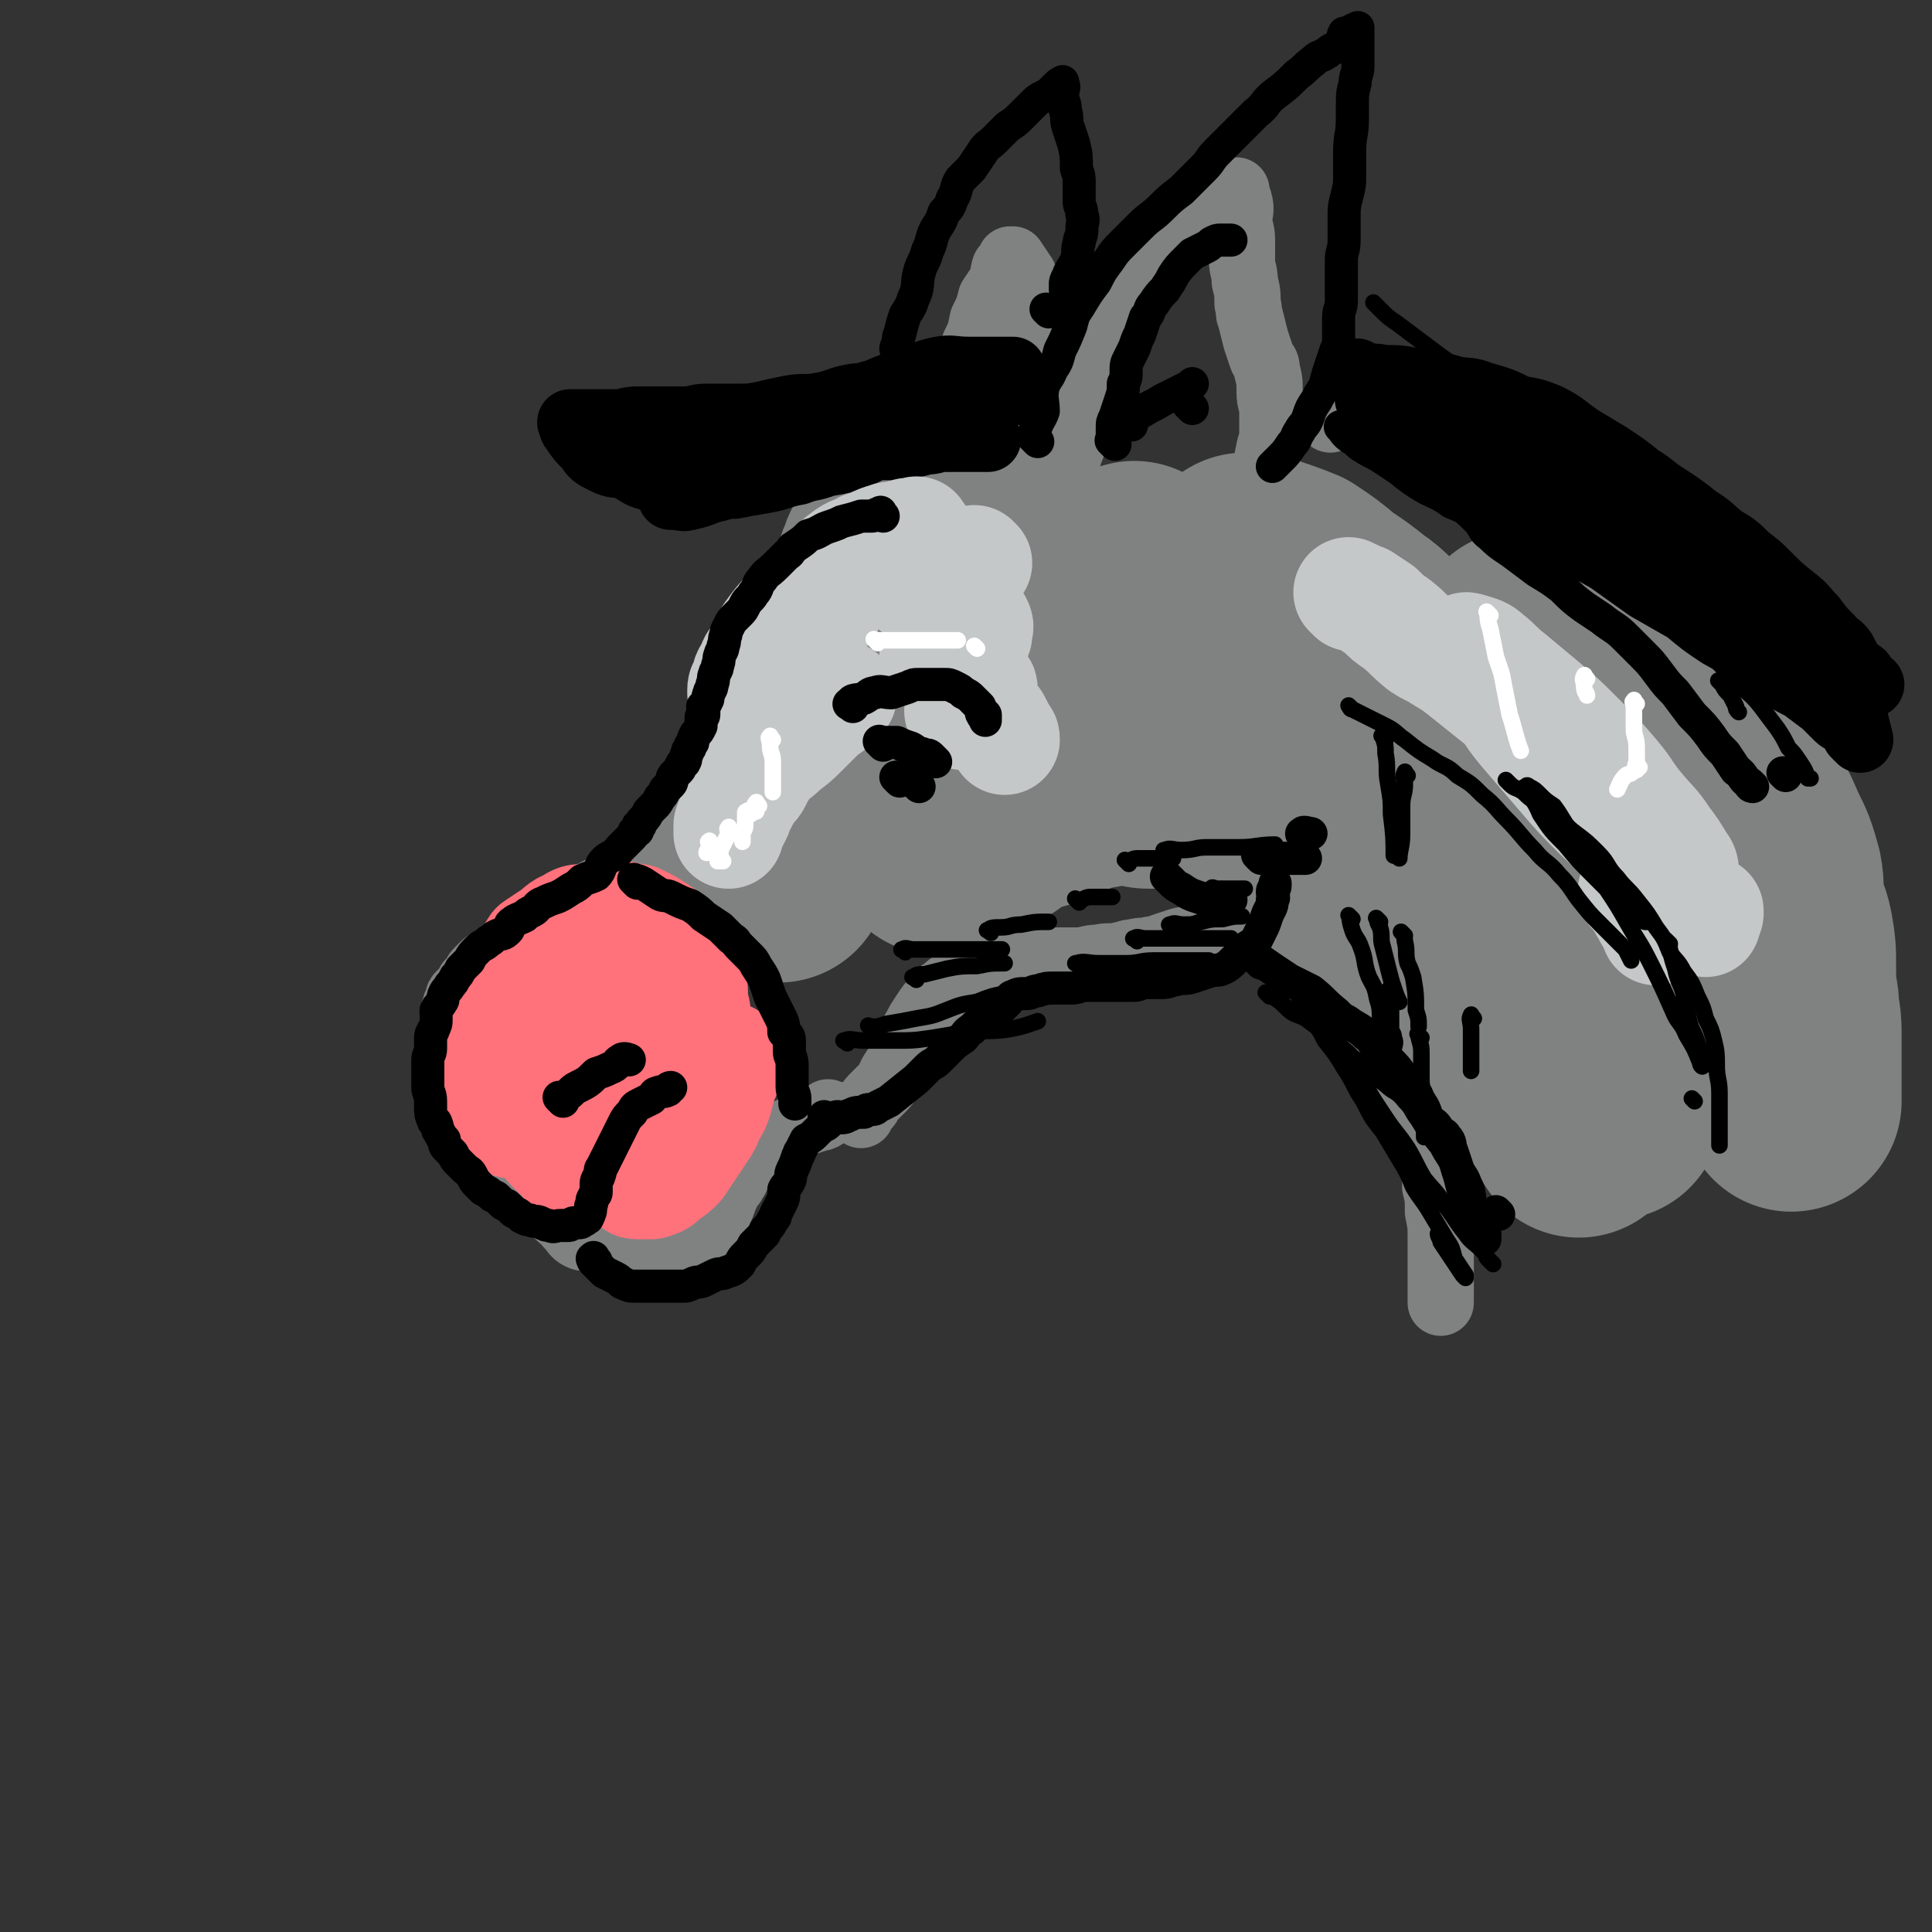
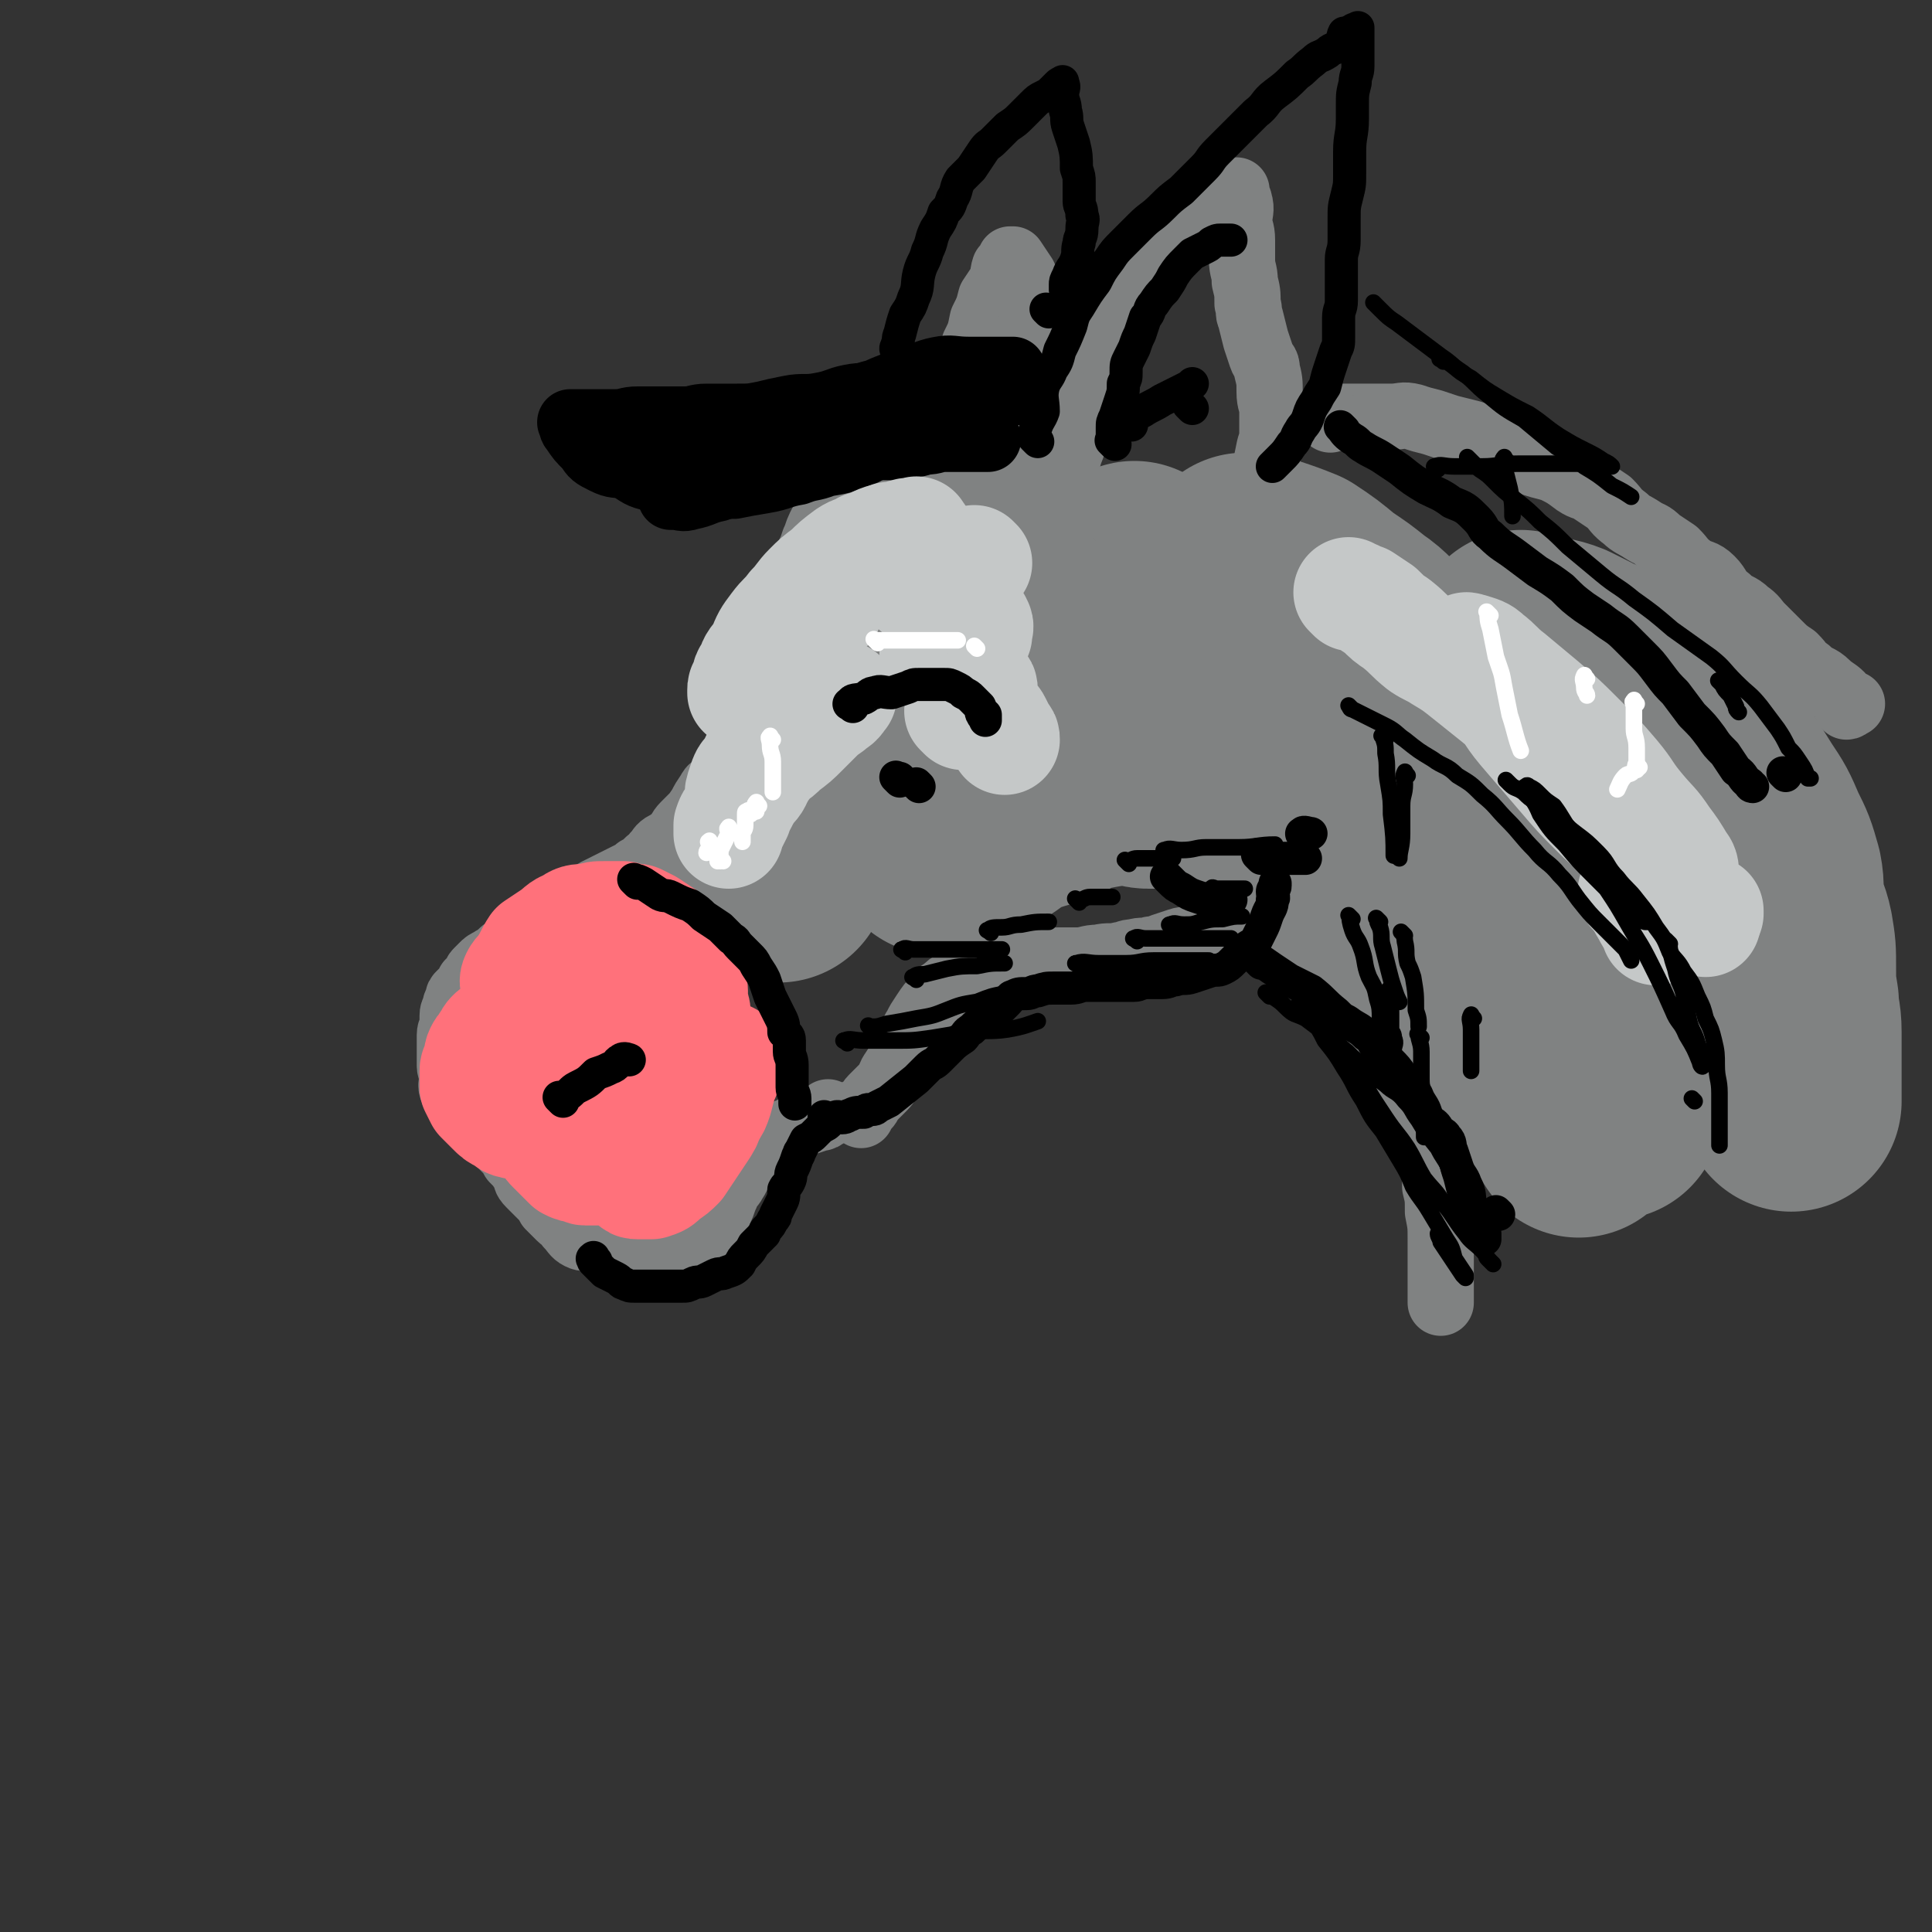
<svg xmlns="http://www.w3.org/2000/svg" viewBox="0 0 700 700" version="1.1">
  <rect x="0" y="0" width="700" height="700" fill="#333333" stroke="none" />
  <g fill="none" stroke="rgb(128,130,130)" stroke-width="24" stroke-linecap="round" stroke-linejoin="round">
    <path d="M341,170c-1,-1 -1,-1 -1,-1 -1,-1 -1,0 -2,0 -2,0 -2,0 -3,0 -2,0 -2,0 -3,0 -3,1 -3,1 -5,2 -3,1 -3,1 -6,2 -3,1 -2,2 -5,3 -3,2 -3,2 -7,4 -2,0 -2,0 -4,1 -1,1 -1,2 -2,3 -2,2 -2,1 -3,3 -2,2 -2,2 -3,4 -1,2 -1,3 -2,5 -1,3 -1,3 -2,5 -1,3 -1,3 -2,6 -1,3 -1,3 -2,6 -1,1 0,2 -1,3 -1,3 -1,3 -2,5 -1,3 0,3 -1,5 -1,2 -1,2 -2,4 -1,2 0,2 -1,4 -1,2 -1,2 -2,4 -1,2 -1,2 -2,4 -1,2 -1,2 -1,4 -1,2 -1,2 -1,4 0,2 0,2 -1,4 -1,2 -1,2 -2,4 -1,2 -1,2 -2,4 -1,2 -1,2 -2,5 -1,2 -1,2 -2,4 -1,3 -1,3 -2,5 -1,2 -1,2 -2,4 -1,2 -1,2 -3,4 -2,2 -2,1 -3,3 -2,3 -2,3 -3,5 -2,3 -2,3 -3,4 -2,2 -2,2 -3,3 -2,2 -1,2 -3,4 -2,2 -2,2 -4,3 -2,1 -2,2 -3,3 -2,2 -1,2 -3,3 -2,2 -2,2 -4,3 -1,1 -1,1 -3,2 -2,1 -2,1 -4,2 -2,1 -2,1 -4,2 -2,1 -2,1 -4,2 -2,1 -2,2 -4,3 -2,1 -2,1 -3,2 -2,1 -2,1 -4,2 -2,1 -2,1 -3,2 -1,1 -1,1 -2,2 -1,1 -2,0 -3,1 -2,1 -2,1 -4,2 0,1 0,1 -1,2 -1,1 -2,1 -3,2 -2,1 -2,0 -3,1 -1,1 -1,1 -2,2 -1,1 -1,0 -2,1 -1,1 -1,1 -2,2 -1,1 -1,0 -2,1 -2,1 -2,1 -3,2 -1,1 -1,1 -2,2 -1,1 0,1 -1,2 -1,1 -1,1 -2,2 -1,2 -1,2 -2,4 -1,0 -1,0 -1,0 -1,1 -1,1 -1,2 -1,2 -1,2 -1,3 0,1 -1,1 -1,3 0,2 0,2 0,3 0,2 -1,2 -1,4 0,2 0,2 0,3 0,2 0,2 0,4 0,2 0,2 0,4 0,2 1,2 1,4 0,2 -1,3 0,5 0,1 1,0 2,1 1,2 1,2 2,3 1,1 1,1 2,2 2,2 2,3 3,5 1,1 2,1 3,2 2,2 1,2 3,4 2,2 2,2 4,4 2,2 2,2 3,4 2,2 2,2 4,5 1,2 0,2 2,4 2,2 2,2 4,4 2,2 2,2 3,4 2,2 2,2 4,4 1,1 2,1 3,3 2,2 2,3 4,4 2,1 2,0 4,1 2,1 2,1 4,2 1,1 1,1 2,1 1,1 1,1 3,1 2,0 2,0 4,0 1,0 1,0 3,0 1,0 1,0 2,0 2,0 2,0 4,0 2,0 2,0 3,0 2,0 2,-1 4,-1 2,-1 2,0 4,-1 2,0 2,0 3,-1 1,-1 1,-1 2,-2 2,-1 2,-1 3,-3 2,-1 2,-1 4,-4 1,-1 1,-1 2,-3 1,-2 1,-3 2,-5 1,-3 2,-3 3,-5 2,-3 1,-3 3,-5 2,-2 2,-2 4,-4 2,-2 2,-1 4,-3 2,-2 2,-2 5,-4 3,-2 3,-2 6,-3 1,-1 1,-1 3,-2 3,-1 3,-1 6,-2 1,0 1,0 2,-1 1,0 0,0 1,-1 " />
    <path d="M202,413c-1,-1 -1,-1 -1,-1 -1,-1 0,0 0,0 2,-1 3,-1 5,-3 3,-2 3,-2 7,-4 2,-2 2,-2 5,-3 3,-1 3,-1 6,-2 2,-1 3,-1 4,-2 " />
    <path d="M312,404c-1,-1 -2,-1 -1,-1 0,-1 0,0 1,0 1,-1 1,-1 2,-2 1,-1 1,-2 2,-3 2,-2 2,-2 4,-4 2,-2 2,-3 3,-5 2,-3 2,-3 3,-5 2,-3 2,-3 3,-6 2,-3 1,-3 3,-6 1,-2 1,-2 3,-5 2,-3 2,-3 4,-5 1,-2 1,-2 3,-3 2,-2 2,-2 4,-3 2,-1 2,-1 4,-2 3,-1 3,-1 5,-2 3,-1 3,-1 5,-1 4,-1 4,-1 7,-1 4,-1 4,-1 7,-1 5,-1 5,-1 11,-1 2,0 2,0 5,0 4,0 4,-1 8,-1 4,-1 4,0 8,-1 2,0 2,-1 5,-1 3,-1 3,0 6,-1 2,0 2,0 4,-1 3,-1 3,-1 6,-2 3,-1 3,0 7,-1 2,-1 2,-1 5,-3 3,-2 3,-2 5,-4 3,-2 4,-1 6,-3 2,-2 1,-2 2,-4 1,-2 2,-2 3,-4 1,-2 1,-2 2,-4 1,-2 1,-2 2,-3 " />
    <path d="M345,170c-1,-1 -1,-1 -1,-1 -1,-1 0,0 0,0 1,0 2,0 3,0 3,0 3,0 6,0 4,0 4,0 7,0 4,0 4,0 7,0 3,0 3,1 6,1 3,1 4,0 6,1 3,1 3,1 5,2 1,0 1,0 2,0 " />
    <path d="M384,192c-1,-1 -1,-1 -1,-1 -1,-1 0,-1 0,-2 1,-2 1,-2 1,-4 1,-3 1,-3 1,-5 1,-4 1,-4 1,-7 1,-4 0,-4 1,-7 1,-4 2,-4 2,-8 1,-4 1,-4 1,-8 1,-4 1,-4 2,-7 1,-4 2,-4 3,-7 1,-3 1,-3 2,-7 1,-4 1,-4 3,-8 2,-3 2,-3 4,-6 2,-3 2,-3 4,-6 2,-4 2,-4 4,-7 2,-3 2,-3 5,-6 3,-3 3,-2 6,-5 3,-3 3,-3 6,-6 3,-3 3,-3 6,-5 2,-2 2,-3 4,-4 2,-1 2,-1 4,-2 1,-1 2,0 2,-1 1,-1 0,-1 1,-2 0,0 1,0 2,0 0,0 0,0 0,-1 0,0 0,-1 0,-1 0,0 0,1 0,1 0,2 1,2 1,3 1,3 0,4 0,7 0,3 1,3 1,7 0,3 0,3 0,7 0,4 1,4 1,8 1,4 1,4 1,8 1,3 0,3 1,5 1,4 1,4 2,8 1,3 1,3 2,6 1,3 2,2 2,5 1,4 1,4 1,8 0,4 1,4 1,7 0,4 0,4 0,7 0,3 0,3 -1,6 -1,5 -1,5 -2,9 -1,3 -2,3 -3,6 -1,4 -1,4 -2,7 -1,1 -1,1 -2,3 0,0 0,1 0,2 0,0 0,-1 0,-1 " />
    <path d="M482,152c-1,-1 -2,-1 -1,-1 0,-1 1,0 2,0 2,0 2,0 4,0 2,0 2,0 5,0 3,0 3,0 7,0 2,0 2,0 5,0 4,0 4,-1 8,0 3,1 3,1 7,2 3,1 3,1 6,2 4,1 4,1 8,2 3,1 3,1 6,2 3,1 3,2 6,3 3,2 3,2 5,3 3,2 3,2 6,3 3,1 4,1 7,2 4,2 4,2 8,5 3,2 3,1 6,3 3,2 3,2 6,4 3,3 2,3 6,6 2,2 3,2 6,4 3,2 3,1 6,4 3,2 3,2 6,4 3,3 2,3 6,6 3,2 4,1 7,4 3,3 2,4 6,7 3,3 4,2 7,5 3,2 3,3 5,5 3,3 3,3 6,6 3,3 3,3 6,5 3,3 2,3 5,5 3,3 4,2 7,5 2,2 3,2 5,4 1,1 1,2 2,4 1,0 1,-1 2,-1 " />
-     <path d="M449,320c-1,-1 -1,-1 -1,-1 -1,-1 0,0 0,0 1,0 1,0 2,-1 3,-2 3,-2 5,-4 6,-4 6,-4 12,-9 2,-2 2,-2 4,-3 1,-1 1,-1 2,-2 " />
    <path d="M452,328c-1,-1 -1,-1 -1,-1 -1,-1 0,0 0,0 1,2 1,2 2,3 1,2 2,2 3,3 3,3 3,2 6,5 2,2 2,2 3,3 3,3 2,3 5,6 2,2 3,2 5,4 4,4 4,5 7,9 2,3 2,2 4,5 3,4 3,4 6,8 2,4 2,4 5,7 2,3 2,3 4,6 3,2 2,2 4,6 2,3 2,3 4,7 2,3 2,3 4,6 2,4 1,4 3,8 2,4 2,4 3,8 1,4 1,4 1,9 1,4 1,4 1,9 1,5 1,5 1,10 0,5 0,5 0,10 0,4 0,4 0,8 0,3 0,3 0,5 " />
  </g>
  <g fill="none" stroke="rgb(128,130,130)" stroke-width="80" stroke-linecap="round" stroke-linejoin="round">
    <path d="M282,316c-1,-1 -2,-1 -1,-1 0,-1 0,-1 1,-2 4,-4 4,-4 8,-7 6,-5 6,-5 12,-9 7,-6 7,-6 14,-12 10,-7 10,-7 19,-13 10,-6 9,-7 19,-12 10,-5 10,-5 20,-9 10,-4 10,-4 20,-7 10,-3 10,-3 20,-5 11,-2 11,-1 22,-2 12,-1 12,-1 24,-1 11,0 11,0 22,0 9,0 9,0 18,1 8,1 7,2 15,4 7,2 7,1 14,4 4,1 4,2 7,5 4,3 4,3 8,7 2,3 3,3 4,8 2,4 2,4 2,9 0,6 1,6 0,12 -1,8 -1,8 -4,16 -3,8 -4,7 -7,15 -4,7 -4,7 -8,14 -3,5 -3,5 -6,10 -2,3 -2,3 -3,7 0,1 0,1 1,2 2,2 3,2 6,2 5,1 5,0 10,0 7,0 7,0 14,0 5,0 5,-1 11,-1 3,0 3,0 7,0 2,0 2,0 4,0 0,0 1,0 1,0 -4,-1 -5,-1 -10,-2 -8,-3 -8,-3 -16,-7 -10,-4 -10,-4 -19,-9 -11,-5 -11,-5 -22,-12 -10,-8 -10,-8 -20,-16 -9,-9 -9,-9 -17,-18 -5,-6 -5,-6 -8,-13 -4,-7 -4,-8 -6,-16 -2,-6 -2,-6 -3,-13 -1,-5 -1,-5 -1,-10 0,-5 0,-5 0,-9 0,-5 0,-5 -1,-9 -1,-4 -1,-4 -2,-7 0,-3 0,-3 0,-5 0,-1 0,-1 0,-1 3,0 4,0 7,1 6,2 6,2 11,4 6,4 6,4 12,9 6,4 6,4 11,8 6,4 5,5 11,9 4,3 4,3 9,7 4,3 4,3 7,6 4,3 3,4 6,8 3,2 3,2 5,5 4,4 4,4 7,8 4,4 4,4 8,8 3,3 3,4 7,6 4,4 4,4 8,6 4,1 4,1 8,2 4,1 4,1 8,1 4,0 4,0 8,-1 1,-1 2,-1 3,-2 1,-1 1,-2 1,-4 0,-4 0,-5 -2,-8 -3,-7 -4,-7 -8,-12 -4,-6 -4,-6 -9,-12 -5,-5 -5,-5 -10,-10 -3,-4 -3,-4 -6,-8 -1,-2 -1,-2 -2,-3 0,0 0,0 0,0 2,1 2,1 4,1 6,2 6,1 11,3 6,3 6,3 12,6 9,5 9,4 17,10 8,5 8,6 14,12 6,5 6,6 11,11 5,8 5,8 10,16 4,6 4,6 7,13 3,6 3,6 5,13 1,5 0,5 1,11 1,5 2,5 3,10 1,6 1,6 1,13 0,6 0,6 1,12 0,5 1,5 1,11 0,5 0,5 0,10 0,4 0,4 0,9 0,3 0,4 0,6 " />
    <path d="M584,402c-1,-1 -1,-1 -1,-1 -2,-2 -2,-2 -2,-4 -3,-5 -3,-6 -6,-11 -3,-8 -3,-7 -7,-15 -4,-8 -4,-8 -8,-16 -3,-8 -4,-8 -8,-15 -3,-7 -3,-7 -7,-14 -4,-5 -4,-5 -8,-9 -4,-4 -4,-4 -9,-6 -2,-2 -2,-1 -4,-2 -1,0 -1,0 -2,0 -1,0 -1,1 -1,1 0,3 -1,3 0,6 1,6 1,6 3,12 3,6 3,6 6,12 4,8 4,9 9,17 3,6 4,6 7,12 4,5 4,5 7,10 5,6 5,6 9,12 2,3 2,4 4,7 2,3 2,3 4,7 1,2 1,2 2,3 0,1 0,0 0,-1 0,-4 0,-4 -1,-8 -2,-7 -3,-6 -6,-13 -3,-9 -3,-9 -7,-17 -4,-10 -4,-10 -9,-19 -4,-8 -5,-7 -10,-15 -5,-8 -4,-8 -10,-15 -5,-7 -5,-7 -10,-14 -5,-5 -4,-5 -9,-10 -4,-4 -4,-4 -8,-7 -5,-3 -5,-3 -10,-5 -5,-3 -5,-4 -11,-4 -6,-1 -6,0 -12,0 -7,0 -7,0 -15,0 -6,0 -6,0 -12,0 -5,0 -5,1 -10,1 -4,1 -4,1 -8,1 -3,0 -3,0 -6,0 -1,0 -1,0 -2,0 -2,0 -2,-1 -3,-1 -2,0 -2,0 -4,0 -3,0 -3,0 -6,0 -6,1 -6,1 -11,2 -6,2 -6,2 -11,5 -7,2 -7,2 -13,4 -6,3 -6,4 -11,7 -4,2 -4,2 -8,4 -3,1 -3,1 -6,2 -2,0 -2,1 -3,1 0,0 0,0 0,0 0,-2 0,-2 0,-3 0,-3 0,-3 0,-5 0,-2 0,-2 0,-4 0,-3 0,-3 0,-7 0,-1 0,-1 -1,-3 -1,-3 -1,-4 -2,-7 -1,-2 -2,-2 -3,-4 -1,-3 -1,-3 -2,-6 -1,-3 -1,-3 -2,-5 -1,-3 -1,-3 -2,-6 -1,-3 0,-3 -1,-5 -1,-3 -1,-3 -2,-6 -1,-2 -1,-2 -2,-5 -1,-2 -1,-2 -1,-4 0,-3 -1,-3 -1,-5 0,-3 0,-3 0,-5 0,-3 -1,-3 0,-6 0,-2 1,-2 2,-4 1,-2 1,-2 2,-4 1,-1 1,-1 3,-2 3,-1 3,-1 5,-1 3,0 3,-1 6,0 3,1 2,1 6,2 3,1 3,1 7,2 3,2 3,2 7,4 3,2 2,3 5,5 2,1 2,0 3,1 2,1 2,2 3,2 3,1 3,0 6,0 3,-1 3,-1 6,-2 5,-2 5,-2 9,-4 4,-1 4,-1 7,-3 4,-2 4,-2 8,-5 2,-1 2,-1 3,-2 1,-1 1,-1 2,-2 " />
  </g>
  <g fill="none" stroke="rgb(128,130,130)" stroke-width="24" stroke-linecap="round" stroke-linejoin="round">
    <path d="M340,170c-1,-1 -1,-1 -1,-1 -1,-1 0,0 0,0 0,0 1,0 1,0 1,-3 0,-3 1,-6 1,-5 2,-5 3,-9 2,-4 2,-4 3,-8 2,-5 2,-5 3,-11 2,-5 2,-5 3,-10 2,-4 2,-4 3,-9 2,-4 2,-4 3,-8 2,-3 2,-3 4,-6 1,-2 0,-2 1,-5 1,-1 2,0 2,-1 1,-1 0,-2 0,-2 0,0 1,0 1,0 2,3 2,3 4,6 1,5 1,5 2,10 2,5 3,5 4,10 2,5 1,5 2,10 1,6 1,6 2,11 1,5 1,5 2,10 1,5 1,5 1,9 0,3 0,3 0,7 0,1 1,1 1,2 0,2 0,2 0,3 0,0 0,0 0,0 0,-1 0,-1 0,-3 0,-4 0,-4 0,-7 0,-4 0,-4 0,-8 0,-3 0,-3 0,-5 0,-2 0,-3 0,-4 0,-1 0,0 0,0 0,2 -1,2 -1,3 -1,4 0,4 -1,8 -1,3 -1,3 -2,6 -1,4 -1,4 -2,7 -1,2 -1,3 -2,3 0,0 0,0 0,-1 0,-3 -1,-3 -1,-5 0,-4 0,-4 0,-8 0,-1 -1,-1 -1,-3 0,-2 0,-3 0,-3 -1,0 -1,2 -2,3 -2,3 -2,3 -3,7 -2,4 -3,4 -4,8 -2,3 -2,3 -3,7 -1,3 -2,4 -2,6 " />
  </g>
  <g fill="none" stroke="rgb(0,0,0)" stroke-width="24" stroke-linecap="round" stroke-linejoin="round">
    <path d="M339,150c-1,-1 -1,-1 -1,-1 -1,-1 0,0 0,0 0,0 -1,0 -1,0 -2,0 -2,-1 -3,-1 -3,0 -3,0 -7,0 -2,0 -2,0 -5,0 -4,0 -4,0 -8,0 -5,0 -5,0 -9,0 -5,0 -6,0 -11,1 -5,1 -5,1 -10,3 -5,2 -5,2 -9,4 -5,2 -5,3 -9,5 -4,3 -4,3 -7,5 -4,3 -4,3 -7,5 -2,2 -2,2 -4,4 -1,1 -2,1 -3,2 -1,1 -1,2 -2,3 0,0 0,0 0,0 0,0 0,0 0,0 0,0 0,0 1,0 0,0 0,0 0,0 3,0 3,1 6,0 5,-1 5,-2 10,-3 5,-2 5,-1 10,-3 8,-2 8,-3 16,-5 6,-2 6,-2 13,-4 5,-1 4,-1 9,-2 6,-1 6,-1 11,-1 4,0 4,0 9,-1 4,0 4,0 7,-1 4,0 4,-1 7,-1 3,0 3,0 6,0 3,0 3,0 5,0 2,0 2,0 4,0 0,0 0,0 1,0 " />
    <path d="M303,152c-1,-1 -2,-1 -1,-1 0,-2 1,-2 3,-3 3,-2 3,-2 7,-4 4,-2 4,-1 8,-3 5,-2 5,-2 10,-4 5,-1 5,-2 10,-3 5,-1 5,0 11,0 3,0 3,0 6,0 3,0 3,0 5,0 2,0 2,0 3,0 1,0 1,0 2,0 " />
    <path d="M369,142c-1,-1 -1,-1 -1,-1 -1,-1 -1,0 -2,0 -3,0 -3,0 -5,0 -2,0 -2,0 -4,0 -5,0 -5,0 -9,0 -5,0 -5,0 -9,0 -5,0 -5,0 -10,0 -5,1 -5,1 -11,2 -5,1 -5,0 -10,1 -5,1 -5,2 -11,3 -5,1 -6,0 -11,1 -5,1 -5,1 -9,2 -5,1 -5,1 -10,1 -5,0 -5,0 -11,0 -4,0 -4,1 -8,1 -4,0 -4,0 -9,0 -4,0 -4,0 -8,0 -4,0 -4,1 -8,1 -3,0 -3,0 -7,0 -2,0 -2,0 -4,0 -1,0 -1,0 -2,0 -1,0 -1,0 -1,0 -1,0 -1,0 -1,0 -1,0 -2,0 -1,0 0,1 0,2 1,3 2,3 2,3 5,6 2,3 2,3 6,5 4,2 4,1 8,2 4,2 4,3 8,4 4,1 4,1 9,2 7,1 7,1 13,1 4,0 5,0 9,0 5,-1 5,-1 11,-2 6,-1 6,-2 12,-3 5,-2 5,-1 10,-3 6,-1 6,-1 11,-3 4,-1 4,-2 7,-3 3,-1 4,0 6,0 " />
    <path d="M340,147c-1,-1 -1,-1 -1,-1 -1,-1 0,0 0,0 " />
-     <path d="M493,136c-1,-1 -2,-2 -1,-1 1,0 1,1 3,1 3,1 3,0 6,1 6,0 6,0 11,1 8,1 8,1 15,3 5,1 5,0 10,2 7,2 7,2 13,5 6,1 6,1 11,3 6,3 6,4 12,8 5,3 5,3 10,6 6,4 6,4 11,8 5,3 5,4 10,7 6,4 6,4 11,8 5,3 4,3 9,7 5,3 5,3 9,7 4,3 4,3 8,7 4,4 4,4 9,8 4,3 4,4 7,7 3,4 3,4 6,7 2,3 3,2 5,5 1,2 1,2 2,4 1,2 1,2 3,3 1,1 2,1 2,2 1,2 0,2 1,3 0,1 1,0 2,0 0,0 0,0 0,0 -1,0 -1,0 -2,0 -2,-1 -2,-2 -4,-4 -3,-3 -3,-3 -6,-7 -5,-4 -5,-4 -10,-8 -5,-5 -5,-5 -10,-10 -8,-7 -8,-7 -17,-13 -8,-6 -8,-5 -17,-10 -8,-5 -8,-5 -16,-10 -9,-4 -9,-4 -18,-9 -10,-4 -10,-4 -19,-8 -9,-3 -8,-3 -17,-6 -8,-4 -9,-3 -17,-6 -6,-2 -6,-2 -12,-4 -4,-2 -3,-2 -7,-4 -3,-1 -3,-1 -6,-2 -1,0 -2,0 -3,-1 -1,-1 -2,-2 -1,-1 0,0 1,2 3,3 4,3 4,3 7,6 4,3 4,4 8,7 6,4 6,4 12,9 7,4 6,5 14,9 5,4 6,4 12,7 8,4 9,4 17,9 7,4 7,4 14,8 7,5 7,5 14,10 7,4 7,4 14,8 6,5 6,5 12,9 7,4 7,3 13,8 5,3 4,3 8,6 5,3 5,3 9,5 4,3 4,3 8,6 2,2 2,2 5,5 1,1 2,1 4,2 1,2 1,2 2,4 1,1 1,1 2,2 0,0 0,0 0,0 -1,-4 -1,-4 -2,-8 -2,-5 -3,-5 -5,-10 -4,-6 -4,-6 -9,-12 -5,-7 -5,-8 -12,-14 -8,-8 -9,-8 -18,-15 -8,-7 -8,-7 -16,-13 -10,-7 -10,-7 -20,-13 -10,-6 -11,-5 -21,-10 -10,-4 -10,-4 -19,-7 -9,-4 -9,-4 -17,-6 -6,-3 -6,-3 -13,-5 -4,-1 -4,0 -8,-1 -1,-1 -3,-1 -3,-1 -1,0 1,1 2,2 4,3 5,2 9,4 6,4 6,4 12,8 7,4 7,4 14,9 8,5 7,5 15,10 7,4 7,4 14,9 6,4 6,4 12,8 5,3 5,3 10,6 4,2 4,2 7,4 2,1 2,2 4,3 0,0 1,1 1,1 -1,-1 -2,-2 -3,-3 -3,-3 -3,-3 -7,-6 -5,-4 -5,-4 -11,-7 -6,-4 -6,-4 -12,-8 -5,-4 -5,-4 -11,-7 -3,-3 -4,-2 -7,-4 -2,-1 -2,-1 -4,-2 0,0 0,0 0,0 1,2 0,2 1,4 1,3 2,3 4,5 2,2 2,2 5,5 1,1 1,1 3,3 0,0 0,0 1,1 " />
  </g>
  <g fill="none" stroke="rgb(255,113,123)" stroke-width="40" stroke-linecap="round" stroke-linejoin="round">
    <path d="M186,385c-1,-1 -2,-1 -1,-1 1,-2 2,-2 5,-3 4,-2 4,-2 8,-4 5,-1 5,-1 11,-2 6,-1 6,-1 12,-2 5,0 5,0 10,0 5,0 5,0 10,1 3,1 3,1 5,2 2,1 2,0 3,1 1,1 1,1 2,2 0,0 -1,-1 -1,-1 0,0 0,0 0,0 0,-1 0,-1 0,-1 0,-1 0,-1 0,-2 0,-1 0,-1 0,-2 0,-1 0,-1 -1,-2 -1,-1 -1,-1 -3,-2 -2,-1 -2,-1 -4,-1 -3,0 -3,0 -6,1 -4,1 -4,1 -8,2 -5,2 -4,2 -9,3 -3,1 -3,1 -6,2 -2,1 -2,1 -4,2 -2,1 -2,1 -4,1 -1,0 -1,0 -2,0 -2,-1 -2,-1 -3,-2 -2,-1 -3,0 -4,-1 -2,-1 -2,-2 -3,-3 -2,-2 -2,-2 -3,-4 -1,-2 -1,-2 -2,-3 -1,-2 -1,-2 -1,-3 0,-2 0,-2 0,-5 0,-2 -1,-2 0,-4 1,-2 2,-2 3,-4 2,-3 2,-4 4,-7 3,-2 3,-2 6,-4 3,-2 3,-3 6,-4 3,-2 3,-2 7,-2 3,-1 3,-1 6,-1 4,0 4,0 7,0 2,1 2,1 5,1 2,1 2,1 4,2 3,2 3,2 6,4 2,3 2,3 3,5 2,3 2,3 3,6 2,2 1,2 2,5 1,2 2,2 2,4 0,2 0,2 0,3 0,3 1,3 1,5 0,0 0,0 0,1 0,1 0,1 0,2 0,1 0,1 0,1 0,0 0,0 0,0 0,-1 0,-1 0,-2 0,-1 0,-1 0,-1 0,-1 0,-1 0,-1 0,-1 -1,-1 -1,-1 -2,-1 -2,-1 -4,-2 -3,-2 -3,-2 -6,-2 -3,-1 -3,-1 -7,-1 -4,-1 -4,-1 -8,-1 -4,0 -4,0 -7,0 -4,0 -4,0 -8,0 -2,0 -2,0 -4,0 -3,0 -3,1 -5,1 -2,0 -2,0 -4,0 -2,0 -2,0 -4,1 -2,1 -1,2 -3,3 -2,1 -3,1 -4,2 -2,2 -1,2 -2,4 -1,2 0,2 -1,4 -1,3 -1,2 -2,4 -1,2 -1,2 -1,4 0,1 0,1 0,3 0,1 0,1 0,3 0,1 0,1 0,2 0,1 1,1 1,2 1,2 1,2 2,3 2,2 2,1 3,3 2,2 2,2 3,4 2,2 2,2 3,4 1,2 2,2 3,3 1,2 1,2 2,3 1,2 1,2 2,3 2,2 2,2 3,3 2,2 2,2 3,3 2,1 2,1 4,1 1,0 1,1 2,1 2,0 2,0 3,0 1,0 1,0 2,0 1,0 1,0 1,0 1,0 1,0 1,0 1,-1 1,-1 1,-1 1,-1 1,0 2,0 1,0 1,0 1,0 1,0 1,0 1,0 1,0 1,0 2,1 1,1 1,1 2,2 1,1 0,1 1,2 1,1 1,1 2,1 1,0 1,0 3,0 1,0 1,0 2,0 3,-1 3,-1 5,-3 3,-2 3,-2 5,-4 2,-3 2,-3 4,-6 2,-3 2,-3 4,-6 2,-3 2,-3 3,-6 2,-3 2,-3 3,-6 1,-4 1,-4 2,-7 1,-2 1,-2 1,-4 1,-2 1,-2 1,-3 0,0 0,0 0,0 0,0 0,-1 0,-1 -1,1 0,3 -1,4 -1,2 -1,2 -3,4 -1,2 -1,2 -3,3 -1,1 -2,0 -3,1 -2,1 -2,1 -3,2 0,0 0,-1 0,-1 -1,-1 0,-1 -1,-2 -1,-2 -2,-1 -3,-3 -2,-2 -1,-3 -3,-5 -2,-3 -2,-2 -4,-4 -2,-2 -2,-3 -4,-4 -3,-2 -3,-1 -5,-2 -2,-1 -2,-1 -4,-2 -3,-1 -3,0 -6,-1 -2,-1 -2,-1 -4,-2 -2,-1 -3,-1 -5,-1 -3,-1 -3,-1 -6,-1 -1,0 -1,0 -3,0 -2,0 -2,-1 -4,-1 -1,0 -1,0 -3,0 -1,0 -2,0 -3,0 -2,0 -2,1 -5,1 -1,1 -2,0 -3,1 -3,1 -2,2 -4,3 -2,1 -2,1 -3,2 -1,1 -1,2 -2,3 -1,2 -1,1 -2,3 -1,2 0,2 -1,4 0,2 -1,1 -1,3 0,2 0,2 0,3 0,2 0,2 0,3 1,2 1,2 2,4 2,2 2,2 4,4 2,2 2,2 4,3 2,1 2,2 4,2 2,1 2,0 5,0 1,0 1,0 2,0 3,0 3,-1 5,-1 3,-1 3,0 6,-1 4,-1 4,-1 7,-2 3,-1 3,-1 6,-1 3,-1 3,-1 7,-1 0,0 0,0 1,0 1,0 1,0 1,0 0,0 0,0 0,-1 0,-1 1,0 1,-1 1,-1 1,-1 2,-1 0,-1 0,-1 0,-1 " />
    <path d="M236,396c-1,-1 -1,-1 -1,-1 " />
  </g>
  <g fill="none" stroke="rgb(197,200,200)" stroke-width="40" stroke-linecap="round" stroke-linejoin="round">
    <path d="M333,194c-1,-1 -1,-2 -1,-1 -3,0 -3,0 -6,1 -3,1 -3,0 -5,1 -4,1 -4,2 -8,3 -3,2 -3,1 -6,3 -4,3 -4,3 -7,6 -4,3 -4,3 -7,6 -3,3 -3,4 -6,7 -3,4 -3,3 -6,7 -3,4 -3,4 -5,9 -2,3 -3,3 -4,7 -2,2 -1,2 -2,5 -1,1 -1,1 -1,2 0,0 0,1 0,1 1,0 1,-1 2,-2 3,-3 4,-2 7,-5 3,-2 3,-2 5,-4 4,-3 4,-3 7,-7 2,-3 1,-3 4,-7 1,-2 1,-2 2,-3 2,-2 2,-2 4,-3 0,-1 0,-1 0,-2 0,-1 0,-2 0,-1 0,0 0,1 -1,2 -1,2 -2,2 -3,4 -2,3 -2,3 -3,6 -1,2 -1,2 -2,5 -1,2 0,2 -1,3 0,1 -1,1 -1,1 " />
    <path d="M298,248c-1,-1 -1,-2 -1,-1 -1,0 0,0 0,1 -2,2 -2,2 -5,4 -3,2 -3,2 -5,5 -4,4 -4,4 -7,8 -2,3 -2,3 -4,6 -2,4 -2,4 -4,8 -2,2 -2,2 -3,5 -1,3 -1,3 -1,5 -1,3 0,3 -1,6 -1,2 -1,2 -2,4 -1,0 -1,0 -1,1 0,1 0,2 0,2 0,-1 0,-2 0,-3 1,-3 1,-2 3,-5 2,-3 2,-4 4,-7 1,-2 2,-2 3,-4 0,-1 0,-1 1,-2 0,0 0,0 0,0 0,0 0,-1 0,-1 2,-2 2,-2 4,-5 3,-2 3,-2 5,-4 4,-3 4,-3 7,-6 3,-3 3,-3 6,-6 2,-2 3,-2 5,-4 2,-1 2,-2 3,-3 0,0 0,0 0,0 " />
    <path d="M333,214c-1,-1 -2,-1 -1,-1 0,-1 1,0 2,0 5,1 5,1 9,3 3,1 3,1 5,3 2,2 2,3 3,5 2,1 3,1 3,2 1,1 0,2 0,3 0,1 0,1 0,1 -1,0 -2,0 -3,0 -2,1 -2,1 -4,2 -2,1 -2,1 -3,2 -2,1 -2,1 -4,2 -1,1 -2,1 -1,2 0,1 1,1 3,2 3,2 3,2 7,3 2,2 2,2 4,3 1,1 1,1 2,2 1,1 1,1 1,2 0,1 0,1 0,2 0,1 0,1 -1,2 -1,1 -1,1 -2,1 0,0 0,0 0,0 0,0 -1,-1 -1,0 1,0 2,0 3,1 2,1 2,2 3,3 2,2 2,1 3,3 1,2 1,2 2,4 1,1 1,1 1,2 " />
    <path d="M349,259c-1,-1 -2,-2 -1,-1 0,0 1,0 2,1 1,0 1,0 2,0 1,0 1,0 2,0 " />
    <path d="M354,204c-1,-1 -1,-1 -1,-1 " />
    <path d="M490,216c-1,-1 -2,-2 -1,-1 1,0 2,1 5,2 3,2 3,2 6,4 3,3 3,3 6,5 5,4 4,4 9,8 3,2 4,2 7,4 5,3 5,3 10,7 5,4 5,4 10,8 6,5 6,5 11,9 5,4 6,4 11,8 5,4 5,4 10,8 5,4 5,4 9,8 4,4 4,4 8,8 3,3 3,3 7,6 3,2 3,2 5,5 2,3 2,3 4,5 1,2 1,2 2,3 1,1 1,2 1,2 0,0 -1,-1 -1,-2 -3,-5 -3,-5 -6,-9 -4,-6 -4,-5 -9,-11 -5,-6 -4,-6 -9,-12 -6,-7 -6,-7 -13,-14 -6,-6 -6,-6 -13,-12 -6,-5 -6,-5 -12,-10 -4,-3 -4,-4 -8,-7 -2,-2 -3,-2 -6,-3 -1,0 -2,-1 -2,0 1,2 2,3 4,6 3,5 3,5 7,9 6,9 5,9 12,17 6,7 6,7 12,14 6,7 6,7 12,13 7,7 7,6 13,12 5,5 5,5 10,10 4,4 3,4 7,7 2,2 2,2 5,4 2,2 2,2 5,3 0,1 0,0 1,0 0,0 0,0 0,1 0,0 0,0 0,0 " />
    <path d="M606,315c-1,-1 -1,-1 -1,-1 -1,-1 0,0 0,0 1,1 1,1 1,2 1,2 1,2 2,4 1,3 1,3 2,5 " />
    <path d="M597,330c-1,-1 -1,-1 -1,-1 -1,-1 0,0 0,0 1,1 1,1 2,2 1,1 0,2 1,3 0,1 1,1 1,1 " />
    <path d="M593,324c-1,-1 -2,-1 -1,-1 0,-1 1,-1 1,0 1,1 1,2 2,4 1,2 1,2 2,4 1,2 1,2 2,3 1,1 1,2 1,3 " />
    <path d="M618,334c-1,-1 -1,-1 -1,-1 -1,-1 0,0 0,0 " />
  </g>
  <g fill="none" stroke="rgb(0,0,0)" stroke-width="12" stroke-linecap="round" stroke-linejoin="round">
-     <path d="M320,187c-1,-1 -1,-2 -1,-1 -2,0 -2,1 -3,1 -2,0 -2,0 -4,0 -3,1 -3,1 -7,2 -2,1 -2,1 -5,2 -3,1 -3,2 -7,3 -2,2 -2,2 -5,4 -2,1 -1,2 -3,3 -2,2 -2,2 -4,4 -3,3 -3,2 -5,5 -2,2 -1,3 -3,5 -1,2 -2,2 -3,4 -1,2 -1,2 -2,3 -1,1 -1,1 -2,2 -1,1 -1,1 -2,3 -1,2 -1,2 -1,3 -1,2 0,2 -1,4 0,2 -1,2 -1,3 -1,2 0,2 -1,4 0,2 -1,2 -1,3 -1,2 0,2 -1,4 0,2 -1,2 -1,3 -1,2 0,2 -1,3 0,1 -1,1 -1,2 -1,0 0,0 0,1 0,1 0,1 0,2 0,1 -1,0 -1,1 0,1 0,2 0,3 -1,2 -1,2 -2,3 -1,2 -1,2 -1,3 -1,1 -1,1 -1,2 -1,1 -1,1 -1,2 -1,1 0,2 -1,3 0,1 -1,0 -1,1 -1,1 0,1 -1,2 -1,1 -1,1 -2,2 -1,1 0,2 -1,3 -1,1 -1,1 -2,2 -1,2 -1,2 -2,3 -1,2 -1,2 -2,3 -1,1 -1,1 -2,2 -1,2 -1,2 -2,3 -1,1 -1,1 -1,2 -1,0 -1,0 -1,1 0,1 0,1 0,1 0,0 -1,0 -1,0 -1,1 0,1 -1,2 -1,1 -1,1 -2,2 -1,1 -1,1 -2,2 -2,2 -1,2 -3,3 -2,1 -2,1 -3,2 -2,2 -1,3 -3,5 -2,1 -3,1 -5,2 -2,2 -2,2 -4,3 -3,2 -3,2 -5,3 -3,1 -3,1 -5,2 -3,1 -2,2 -4,3 -2,1 -2,1 -3,2 -2,1 -3,1 -4,2 -2,1 -1,2 -2,3 -2,2 -2,1 -4,2 -2,1 -1,1 -3,2 -2,2 -2,1 -4,3 -2,2 -2,2 -3,4 -2,2 -2,2 -3,3 -1,2 -1,2 -2,3 -1,2 -1,2 -2,3 -1,2 -1,1 -2,3 -1,2 0,2 -1,3 -1,2 -1,1 -2,3 0,1 0,1 0,3 0,2 0,2 -1,4 0,1 -1,1 -1,3 0,2 0,2 0,4 0,2 -1,2 -1,4 0,2 0,2 0,3 0,2 0,2 0,4 0,2 0,2 0,3 0,2 1,2 1,5 0,1 0,1 0,2 0,2 0,3 1,5 0,1 1,0 1,1 1,2 0,2 1,3 1,2 1,2 2,3 0,2 0,2 1,3 1,1 1,1 2,2 1,2 1,2 2,3 1,1 1,1 2,2 2,2 2,1 3,3 1,2 1,2 2,3 1,1 1,1 2,2 2,1 2,1 3,2 1,1 1,0 2,1 1,1 1,1 2,2 1,1 1,0 2,1 1,1 1,1 2,2 2,1 2,1 3,2 2,1 2,1 3,1 2,1 2,0 4,1 2,1 2,1 3,1 2,1 2,0 4,0 2,0 2,0 3,0 1,0 1,-1 2,-1 1,0 1,0 2,0 1,0 1,-1 2,-1 0,-1 1,0 1,-1 1,-2 1,-2 1,-4 1,-2 0,-2 1,-3 0,-1 1,-1 1,-2 0,-1 0,-2 0,-3 0,-2 1,-2 1,-3 1,-2 0,-2 1,-3 1,-2 1,-2 2,-4 1,-2 1,-2 2,-4 1,-2 1,-2 2,-4 1,-2 1,-2 2,-4 1,-2 1,-2 3,-4 1,-2 1,-2 3,-3 2,-1 2,-1 4,-2 1,-1 1,-2 2,-2 2,-1 2,0 4,-1 0,0 0,-1 1,-1 " />
    <path d="M216,457c-1,-1 -1,-2 -1,-1 -1,0 0,0 0,1 1,1 1,1 2,2 1,1 1,1 2,2 2,1 2,1 4,2 2,1 2,2 3,2 2,1 2,1 4,1 3,0 3,0 5,0 3,0 3,0 6,0 3,0 3,0 6,0 2,0 2,0 4,-1 2,-1 2,0 4,-1 2,-1 2,-1 4,-2 2,-1 2,0 4,-1 3,-1 3,-1 5,-3 1,-2 1,-2 2,-3 2,-2 2,-2 3,-4 2,-2 2,-2 4,-4 0,-1 0,-1 1,-2 1,-1 1,-1 2,-3 1,-1 1,-1 1,-2 1,-2 1,-2 2,-4 1,-2 1,-2 1,-5 1,-2 1,-1 2,-3 1,-2 0,-2 1,-4 1,-2 1,-2 2,-5 1,-1 0,-1 1,-2 1,-2 1,-2 2,-4 2,-1 2,-1 3,-2 1,-1 1,-1 2,-2 1,-1 2,-1 3,-2 1,-1 1,-2 2,-2 2,-1 2,0 3,0 2,0 2,-1 3,-1 2,-1 2,-1 5,-1 1,-1 1,-1 2,-1 2,0 2,0 3,-1 2,-1 2,-1 4,-2 5,-4 5,-4 10,-8 2,-2 2,-2 4,-4 2,-2 2,-1 4,-3 2,-2 2,-2 4,-4 2,-2 2,-2 5,-4 1,-1 1,-2 3,-3 2,-2 2,-2 4,-3 2,-2 2,-2 4,-3 2,-1 2,-1 3,-2 1,-1 1,-1 2,-2 1,-1 1,-2 2,-2 2,-1 2,-1 5,-1 2,0 2,-1 4,-1 3,-1 3,-1 6,-1 3,0 3,0 6,0 3,0 3,-1 6,-1 2,0 2,0 5,0 3,0 3,0 7,0 2,0 2,0 5,0 2,0 2,-1 5,-1 3,0 3,0 5,0 3,0 3,-1 5,-1 3,-1 3,0 6,-1 3,-1 3,-1 6,-2 3,-1 3,0 5,-1 2,-1 2,-1 4,-3 2,-2 2,-2 4,-4 2,-2 2,-1 4,-3 1,-2 1,-2 2,-4 1,-2 1,-2 2,-5 1,-3 2,-3 2,-6 1,-1 0,-1 0,-3 0,-1 1,-1 1,-2 0,-1 0,-1 0,-1 " />
    <path d="M424,319c-1,-1 -2,-2 -1,-1 0,0 0,0 1,1 2,2 2,2 4,3 3,2 3,2 6,3 3,1 3,1 5,1 2,0 2,0 5,0 1,0 1,0 2,0 " />
    <path d="M457,311c-1,-1 -2,-2 -1,-1 1,0 2,1 4,1 2,0 2,0 4,0 3,0 3,0 5,0 2,0 3,0 4,0 " />
    <path d="M473,303c-1,-1 -2,-1 -1,-1 0,-1 2,0 3,0 " />
    <path d="M457,349c-1,-1 -2,-2 -1,-1 1,0 2,1 5,3 3,2 3,2 6,4 4,2 4,2 8,4 5,4 4,4 9,8 2,2 2,2 4,3 4,3 4,2 7,5 3,2 2,3 5,6 1,2 2,1 3,3 3,3 3,3 5,6 2,3 2,2 4,5 2,2 1,2 3,5 2,3 1,3 3,6 1,1 2,1 3,3 1,2 2,1 3,3 2,2 1,3 2,5 1,3 1,3 2,6 1,3 2,3 3,6 2,4 1,4 2,8 1,3 2,3 3,6 1,2 1,2 2,4 0,1 0,1 0,2 " />
    <path d="M543,440c-1,-1 -1,-1 -1,-1 " />
    <path d="M487,156c-1,-1 -2,-2 -1,-1 1,1 1,2 4,4 2,1 2,2 4,3 3,2 4,2 7,4 3,2 3,2 6,4 5,4 5,4 10,7 4,2 5,2 9,5 5,2 5,2 9,6 3,3 2,4 5,6 4,4 5,4 9,7 4,3 4,3 8,6 5,3 5,3 9,6 4,4 4,4 8,7 3,2 3,2 6,4 5,4 5,3 9,7 3,3 3,3 6,6 3,3 3,3 6,7 3,4 3,4 6,7 3,4 3,4 6,8 4,4 4,4 7,8 2,3 2,3 5,6 2,3 2,3 4,6 3,2 2,3 5,5 0,1 1,1 1,1 " />
    <path d="M647,281c-1,-1 -1,-1 -1,-1 " />
    <path d="M376,160c-1,-1 -1,-1 -1,-1 -1,-1 0,0 0,0 0,-1 0,-2 0,-3 1,-4 2,-4 3,-7 0,-4 -1,-5 0,-9 1,-3 2,-3 3,-6 2,-3 2,-3 3,-7 2,-4 2,-4 4,-9 1,-4 1,-4 3,-7 3,-5 3,-5 6,-9 2,-4 2,-4 5,-8 2,-3 2,-3 5,-6 3,-3 3,-3 6,-6 4,-4 4,-3 8,-7 3,-3 3,-3 7,-6 4,-4 4,-4 8,-8 3,-3 2,-3 5,-6 4,-4 4,-4 8,-8 3,-3 3,-3 6,-6 4,-3 3,-4 7,-7 4,-3 4,-3 8,-7 3,-2 2,-2 6,-5 2,-2 2,-1 5,-3 2,-2 3,-1 5,-3 1,-2 0,-2 1,-4 1,0 1,1 2,0 1,0 0,-1 1,-1 1,-1 1,0 2,0 0,0 0,-1 0,-1 0,0 0,0 0,0 0,1 0,1 0,2 0,3 0,3 0,5 0,4 0,4 0,7 0,3 -1,3 -1,6 -1,4 -1,4 -1,8 0,2 0,3 0,5 0,6 -1,6 -1,12 0,4 0,4 0,8 0,4 0,4 -1,8 -1,4 -1,4 -1,8 0,4 0,4 0,8 0,4 -1,4 -1,7 0,4 0,4 0,8 0,3 0,3 0,7 0,3 -1,3 -1,6 0,4 0,4 0,7 0,3 0,3 -1,5 -1,3 -1,3 -2,6 -1,3 -1,3 -2,7 -2,3 -2,3 -3,5 -2,3 -2,3 -3,6 -1,3 -2,3 -3,5 -2,3 -1,3 -3,5 -2,3 -2,3 -4,5 -1,1 -1,1 -2,2 -1,1 -1,1 -1,1 " />
    <path d="M404,161c-1,-1 -1,-1 -1,-1 -1,-1 0,0 0,0 0,0 0,0 0,-1 0,-2 0,-2 0,-4 0,-2 0,-2 1,-4 1,-3 1,-3 2,-6 1,-3 1,-3 1,-6 1,-2 1,-2 1,-4 0,-3 0,-3 1,-5 1,-2 1,-2 2,-4 1,-3 1,-3 2,-5 1,-3 1,-3 2,-6 2,-2 1,-3 3,-5 2,-3 2,-3 4,-5 2,-3 2,-3 3,-5 2,-3 2,-3 5,-6 1,-1 1,-1 2,-2 2,-1 2,-1 4,-2 2,-1 2,-1 3,-2 2,-1 2,-1 3,-1 2,0 2,0 3,0 1,0 1,0 1,0 " />
    <path d="M410,154c-1,-1 -1,-1 -1,-1 -1,-1 0,0 0,0 1,0 1,-1 1,-1 2,-2 2,-2 4,-3 3,-2 4,-2 7,-4 2,-1 2,-1 4,-2 2,-1 2,-1 4,-2 2,-1 2,-1 3,-2 " />
    <path d="M432,148c-1,-1 -1,-1 -1,-1 -1,-1 0,0 0,0 " />
    <path d="M326,128c-1,-1 -1,-1 -1,-1 -1,-1 0,-1 0,-2 1,-2 0,-2 1,-4 1,-4 1,-4 2,-7 2,-3 2,-3 3,-6 2,-4 1,-5 2,-9 1,-4 2,-4 3,-8 2,-4 1,-4 3,-8 2,-3 2,-3 3,-6 2,-2 2,-2 3,-5 2,-3 1,-4 3,-7 2,-2 2,-2 4,-4 2,-3 2,-3 4,-6 2,-3 2,-2 4,-4 3,-3 3,-3 5,-5 3,-2 3,-2 5,-4 2,-2 2,-2 4,-4 2,-2 2,-2 4,-3 2,-1 2,-1 3,-2 1,-1 1,-1 2,-2 1,-1 1,-1 2,-1 0,-1 0,0 0,0 1,2 0,2 0,4 0,3 1,3 1,6 1,3 0,3 1,6 1,3 1,3 2,6 1,4 1,5 1,9 1,3 1,3 1,5 0,3 0,3 0,7 0,2 1,2 1,5 1,2 0,2 0,5 0,3 -1,3 -1,5 -1,3 0,3 -1,6 -1,3 -2,3 -3,6 -1,2 -1,2 -1,3 0,1 0,1 0,2 " />
    <path d="M380,113c-1,-1 -1,-1 -1,-1 " />
    <path d="M309,256c-1,-1 -2,-1 -1,-1 1,-2 2,-1 5,-2 2,-1 2,-2 4,-2 2,-1 3,0 6,0 3,-1 3,-1 6,-2 2,-1 2,-1 4,-1 3,0 3,0 5,0 2,0 2,0 4,0 2,0 2,0 4,1 2,1 2,1 3,2 2,1 2,1 3,2 1,1 1,1 2,2 1,1 1,1 1,1 1,2 0,2 1,3 0,1 1,0 1,0 0,0 0,1 0,2 " />
-     <path d="M320,270c-1,-1 -1,-1 -1,-1 -1,-1 0,0 0,0 1,0 2,0 3,0 2,0 2,0 3,0 2,1 2,1 5,2 2,1 2,2 4,2 1,1 2,0 3,1 1,1 1,1 2,2 " />
    <path d="M326,283c-1,-1 -1,-1 -1,-1 -1,-1 0,0 0,0 0,0 1,0 1,0 " />
    <path d="M333,285c-1,-1 -1,-1 -1,-1 " />
    <path d="M204,399c-1,-1 -1,-1 -1,-1 -1,-1 0,0 0,0 1,0 1,0 2,-1 2,-1 2,-2 4,-3 4,-2 4,-2 7,-5 3,-1 3,-1 5,-2 3,-1 2,-2 4,-3 1,-1 3,0 3,0 0,0 -1,0 -1,0 " />
    <path d="M231,320c-1,-1 -2,-2 -1,-1 1,0 1,0 3,1 3,2 3,2 6,4 2,1 2,0 4,1 4,2 4,2 7,3 3,2 3,2 5,4 3,2 3,2 6,4 2,2 2,2 4,4 2,1 1,1 3,3 2,2 2,2 3,3 2,2 2,2 3,4 2,3 2,3 3,5 1,3 1,3 2,6 1,2 1,2 2,4 1,2 1,2 2,4 1,2 1,3 1,5 1,1 2,1 2,3 0,2 0,2 0,4 0,2 1,2 1,5 0,2 0,2 0,4 0,2 0,2 0,4 0,2 1,2 1,4 0,1 0,1 0,2 0,0 0,-1 0,-2 " />
    <path d="M300,406c-1,-1 -1,-1 -1,-1 -1,-1 0,0 0,0 " />
  </g>
  <g fill="none" stroke="rgb(0,0,0)" stroke-width="6" stroke-linecap="round" stroke-linejoin="round">
    <path d="M547,284c-1,-1 -2,-2 -1,-1 0,0 0,0 1,1 2,2 2,1 5,3 2,2 2,2 5,4 3,2 4,2 7,5 4,3 3,3 7,6 4,3 4,3 8,7 4,4 3,5 7,9 3,4 4,4 7,8 4,5 4,5 7,10 3,4 3,4 5,9 2,3 3,3 5,7 3,4 3,4 5,9 2,4 2,4 3,8 2,4 2,4 3,8 1,4 1,5 1,9 0,5 1,5 1,10 0,5 0,5 0,10 0,3 0,3 0,6 0,2 0,2 0,3 " />
    <path d="M614,399c-1,-1 -1,-1 -1,-1 " />
    <path d="M391,350c-1,-1 -2,-1 -1,-1 3,-1 4,0 8,0 5,0 5,0 10,0 5,0 5,-1 10,-1 4,0 4,0 9,0 5,0 7,0 11,0 " />
    <path d="M412,341c-1,-1 -2,-1 -1,-1 1,-1 2,0 4,0 4,0 4,0 8,0 4,0 4,0 7,0 4,0 4,0 8,0 4,0 5,0 8,0 " />
    <path d="M425,336c-1,-1 -2,-1 -1,-1 2,-1 2,0 5,0 3,0 3,0 6,-1 4,-1 4,-1 8,-1 4,-1 4,-1 7,-1 " />
    <path d="M440,323c-1,-1 -2,-1 -1,-1 0,-1 1,0 2,0 2,0 2,0 4,0 3,0 3,0 6,0 0,0 0,0 0,0 " />
    <path d="M490,333c-1,-1 -2,-2 -1,-1 0,1 0,2 1,5 1,3 2,3 3,6 2,5 1,6 3,11 2,4 2,3 3,8 1,3 1,4 1,7 " />
    <path d="M500,334c-1,-1 -2,-2 -1,-1 0,1 0,1 1,3 1,3 0,4 1,7 1,4 1,4 2,8 1,4 1,4 2,7 1,3 1,3 2,5 " />
    <path d="M509,339c-1,-1 -2,-2 -1,-1 0,0 1,1 1,3 1,4 0,4 1,8 1,2 1,2 2,5 1,6 1,6 1,12 1,3 1,3 1,6 " />
    <path d="M534,369c-1,-1 -1,-2 -1,-1 -1,1 0,2 0,5 0,3 0,3 0,6 0,2 0,2 0,4 0,2 0,3 0,5 " />
    <path d="M460,361c-1,-1 -2,-2 -1,-1 0,0 1,0 2,1 3,2 3,2 5,4 3,3 3,2 7,4 4,3 4,3 8,6 3,2 3,3 7,6 3,3 3,3 7,6 3,3 3,3 7,6 3,3 4,2 7,6 3,3 2,3 5,7 3,5 3,5 7,10 2,4 2,3 4,7 3,6 3,6 6,11 1,4 1,4 2,8 2,3 2,3 3,6 1,3 1,3 2,6 1,1 0,1 1,2 1,1 1,1 2,2 0,0 -1,-1 -1,-1 -2,-2 -1,-2 -3,-4 -3,-3 -4,-3 -6,-6 -4,-5 -4,-6 -8,-11 -3,-5 -3,-4 -7,-9 -3,-5 -3,-6 -6,-11 -4,-6 -4,-5 -8,-11 -4,-6 -4,-6 -7,-11 -3,-5 -3,-5 -7,-10 -4,-5 -4,-5 -8,-10 -2,-3 -2,-3 -4,-5 -2,-2 -2,-2 -4,-4 -1,-1 -2,-2 -1,-1 1,1 2,2 4,5 3,4 3,4 5,8 4,5 4,5 7,10 4,6 3,6 7,12 3,6 3,6 7,11 3,5 3,5 6,10 3,5 3,5 5,10 3,5 3,4 6,9 3,5 3,5 6,10 2,3 2,3 3,7 2,3 2,3 4,6 0,0 0,1 0,1 0,0 0,0 -1,-1 -2,-3 -2,-3 -4,-6 -2,-3 -2,-3 -4,-6 0,-1 -1,-2 -1,-3 " />
    <path d="M523,411c-1,-1 -2,-2 -1,-1 0,0 0,1 1,3 1,3 0,3 1,7 1,4 1,4 2,7 1,4 1,4 2,8 1,3 1,4 1,6 " />
    <path d="M515,376c-1,-1 -2,-2 -1,-1 0,2 1,3 1,6 0,5 0,5 0,10 0,4 1,4 1,8 0,7 0,7 0,13 0,0 0,0 0,0 " />
    <path d="M504,360c-1,-1 -1,-2 -1,-1 -1,1 0,1 0,3 0,4 0,4 0,7 0,5 0,5 0,10 0,5 0,5 0,9 " />
    <path d="M504,362c-1,-1 -1,-2 -1,-1 -1,0 0,0 0,1 1,3 1,3 1,5 0,3 0,3 0,6 0,1 1,1 1,3 1,2 0,3 0,4 " />
-     <path d="M499,379c-1,-1 -1,-1 -1,-1 -1,-1 0,0 0,0 " />
  </g>
  <g fill="none" stroke="rgb(255,255,255)" stroke-width="6" stroke-linecap="round" stroke-linejoin="round">
    <path d="M540,223c-1,-1 -2,-2 -1,-1 0,2 0,3 1,6 1,5 1,5 2,10 2,6 2,5 3,11 1,5 1,5 2,10 2,6 2,8 4,13 " />
    <path d="M575,246c-1,-1 -1,-2 -1,-1 -1,1 0,2 0,4 0,2 1,2 1,3 " />
    <path d="M593,255c-1,-1 -1,-2 -1,-1 -1,0 0,1 0,2 0,4 0,4 0,8 0,3 1,3 1,7 0,4 0,5 0,8 " />
    <path d="M594,278c-1,-1 -1,-2 -1,-1 -1,0 0,1 -1,2 -1,2 -2,1 -3,2 -2,2 -2,3 -3,5 " />
    <path d="M318,233c-1,-1 -1,-1 -1,-1 -1,-1 0,0 0,0 0,0 0,0 0,0 2,0 2,0 4,0 4,0 4,0 7,0 3,0 3,0 6,0 4,0 4,0 8,0 3,0 3,0 5,0 " />
    <path d="M354,235c-1,-1 -1,-1 -1,-1 " />
    <path d="M280,268c-1,-1 -1,-2 -1,-1 -1,0 0,1 0,3 0,3 1,3 1,6 0,3 0,3 0,6 0,1 0,1 0,2 0,2 0,2 0,3 " />
    <path d="M272,295c-1,-1 -1,-2 -1,-1 -1,0 -1,0 -1,1 0,2 0,2 0,4 0,2 -1,2 -1,3 0,2 0,2 0,3 " />
    <path d="M265,301c-1,-1 -1,-2 -1,-1 -1,0 0,1 0,2 -1,2 -1,2 -2,4 -1,2 -1,2 -1,3 0,2 -1,2 -1,3 " />
    <path d="M258,306c-1,-1 -1,-2 -1,-1 -1,0 0,0 0,1 0,2 -1,2 -1,3 " />
    <path d="M262,312c-1,-1 -1,-2 -1,-1 -1,0 0,0 0,1 " />
    <path d="M275,292c-1,-1 -1,-2 -1,-1 -1,0 0,1 0,3 0,0 0,0 0,0 " />
  </g>
  <g fill="none" stroke="rgb(0,0,0)" stroke-width="6" stroke-linecap="round" stroke-linejoin="round">
    <path d="M307,378c-1,-1 -2,-1 -1,-1 2,-1 3,0 7,0 5,0 5,0 11,0 7,0 7,0 14,-1 6,-1 6,-1 12,-2 8,-1 8,0 15,-1 6,-1 8,-2 11,-3 " />
    <path d="M316,373c-1,-1 -1,-1 -1,-1 -1,-1 0,0 0,0 3,0 3,0 6,-1 6,-1 6,-1 11,-2 6,-1 6,-1 11,-3 5,-2 5,-2 11,-3 5,-2 5,-2 10,-3 3,-1 3,-1 7,-2 0,0 0,0 0,0 " />
    <path d="M332,355c-1,-1 -2,-1 -1,-1 1,-1 2,-1 4,-1 4,-1 4,-1 8,-2 5,-1 6,-1 11,-1 5,-1 5,-1 10,-1 " />
    <path d="M328,345c-1,-1 -2,-1 -1,-1 1,-1 2,0 4,0 4,0 4,0 8,0 4,0 4,0 8,0 4,0 4,0 8,0 4,0 5,0 8,0 " />
    <path d="M359,338c-1,-1 -2,-1 -1,-1 1,-1 2,-1 5,-1 3,0 3,-1 7,-1 5,-1 5,-1 10,-1 0,0 0,0 0,0 " />
    <path d="M391,327c-1,-1 -1,-1 -1,-1 -1,-1 0,0 0,0 0,0 1,0 1,0 2,0 2,-1 4,-1 2,0 2,0 4,0 2,0 2,0 4,0 " />
    <path d="M409,313c-1,-1 -1,-1 -1,-1 -1,-1 0,0 0,0 2,0 2,-1 4,-1 3,0 3,0 6,0 4,0 4,0 7,0 " />
    <path d="M423,309c-1,-1 -2,-1 -1,-1 2,-1 3,0 6,0 5,0 5,-1 9,-1 6,0 6,0 12,0 6,0 7,-1 13,-1 " />
    <path d="M502,268c-1,-1 -1,-1 -1,-1 -1,-1 0,0 0,0 0,0 0,0 0,0 1,3 1,3 1,6 1,5 0,6 1,11 1,6 1,6 1,11 1,8 1,9 1,15 " />
    <path d="M510,281c-1,-1 -1,-2 -1,-1 -1,1 0,2 0,4 0,4 -1,4 -1,8 0,5 0,5 0,10 0,5 -1,6 -1,9 " />
    <path d="M490,257c-1,-1 -2,-2 -1,-1 0,0 0,1 1,1 2,1 2,1 4,2 4,2 4,2 8,4 4,2 4,3 7,5 5,4 5,4 10,7 4,3 5,2 9,6 5,3 5,3 9,7 5,4 5,5 9,9 5,5 5,6 10,11 4,5 5,4 9,9 4,4 4,5 7,9 4,5 4,5 7,8 3,3 3,3 6,6 2,2 2,2 4,4 1,2 1,2 2,4 " />
    <path d="M605,342c-1,-1 -2,-2 -1,-1 0,1 1,1 1,3 1,4 1,4 2,7 1,5 2,5 3,9 1,5 1,5 2,10 1,4 2,4 3,8 1,3 2,3 2,6 1,1 0,2 0,2 0,1 -1,0 -1,-1 -2,-5 -2,-5 -5,-10 -2,-5 -3,-4 -5,-9 -4,-9 -4,-9 -8,-17 -4,-8 -4,-7 -8,-14 -4,-7 -4,-7 -8,-13 -3,-7 -3,-7 -7,-14 -3,-4 -3,-4 -6,-7 -3,-4 -3,-5 -6,-9 -3,-2 -3,-2 -5,-4 -2,-2 -2,-2 -4,-3 -1,-1 -1,0 -1,0 -1,0 0,0 0,0 0,0 0,1 0,1 2,4 3,4 5,9 4,6 4,6 9,11 5,6 5,6 10,11 4,4 4,4 8,8 4,3 4,3 7,6 2,2 2,2 4,3 1,0 1,0 2,0 " />
    <path d="M533,167c-1,-1 -2,-2 -1,-1 1,1 2,2 4,4 3,2 3,2 5,4 4,4 4,4 8,7 5,4 5,4 9,8 5,4 5,4 10,9 6,5 6,5 12,10 6,5 6,4 12,9 7,5 7,5 14,11 7,5 7,5 14,10 5,4 4,4 9,9 5,5 5,4 9,9 3,4 3,4 6,8 2,3 2,3 4,7 2,2 2,2 4,5 2,3 2,3 3,6 1,0 1,0 1,0 " />
    <path d="M624,248c-1,-1 -1,-1 -1,-1 -1,-1 0,0 0,0 1,1 1,0 1,1 1,2 1,2 3,4 1,2 1,2 2,4 0,1 0,1 1,2 " />
    <path d="M521,170c-1,-1 -2,-1 -1,-1 2,-1 3,0 7,0 5,0 5,0 10,0 6,0 6,-1 13,-1 4,0 4,0 9,0 3,0 3,0 6,0 3,0 3,0 6,0 0,0 1,0 1,0 " />
    <path d="M499,111c-1,-1 -2,-2 -1,-1 0,0 1,1 2,2 3,3 3,3 6,5 4,3 4,3 8,6 4,3 4,3 8,6 6,4 5,5 11,8 5,4 5,4 10,7 5,3 5,3 11,6 6,4 5,4 11,8 5,3 5,3 9,5 4,2 4,2 7,4 2,1 2,1 3,2 " />
    <path d="M523,131c-1,-1 -2,-1 -1,-1 0,-1 0,0 1,0 4,3 4,3 7,5 5,4 4,4 9,8 6,5 6,5 13,9 6,5 6,5 12,10 5,3 5,3 10,7 5,3 5,3 10,7 4,2 4,2 7,4 " />
    <path d="M546,167c-1,-1 -1,-2 -1,-1 -1,0 0,1 0,3 1,4 1,4 2,8 1,5 1,6 1,10 " />
  </g>
</svg>